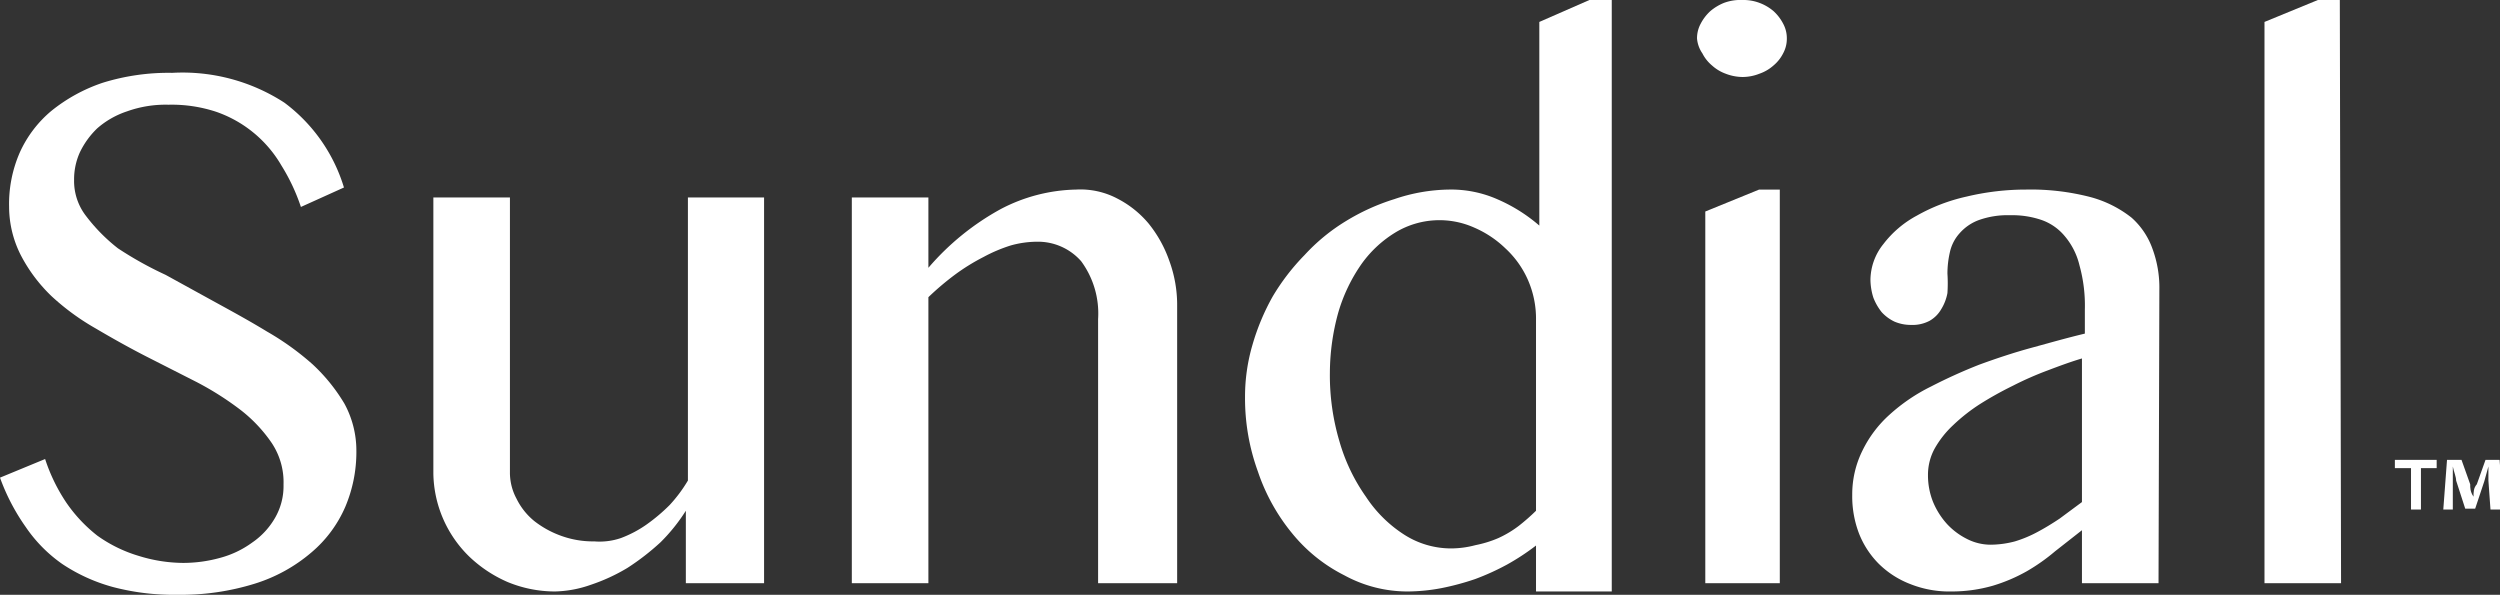
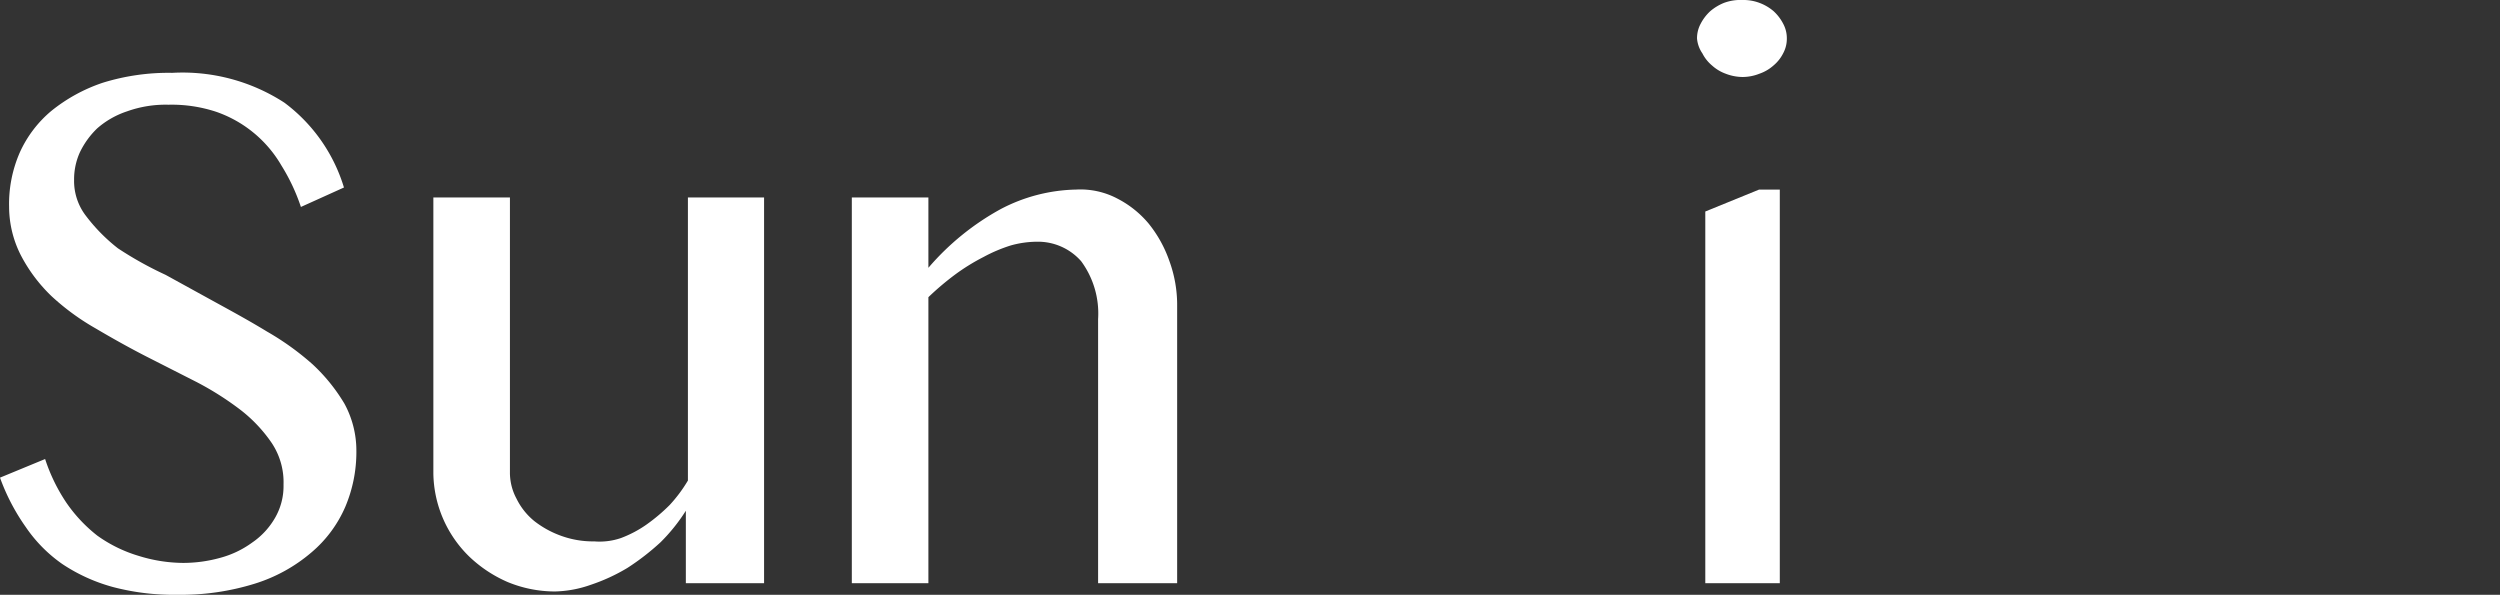
<svg xmlns="http://www.w3.org/2000/svg" viewBox="0 0 60.4 14.37">
  <rect x="0" y="0" width="60.4" height="14.37" fill="#333333" stroke="none" />
  <defs>
    <style>.cls-1{fill:#fff;}</style>
  </defs>
  <title>sundial-white-logo</title>
  <g id="Layer_2" data-name="Layer 2">
    <g id="logos">
      <path class="cls-1" d="M4.42,13.6a3.35,3.35,0,0,0,.89-.12,2.34,2.34,0,0,0,.78-.37,1.82,1.82,0,0,0,.55-.59,1.53,1.53,0,0,0,.21-.81,1.71,1.71,0,0,0-.28-1,3.52,3.52,0,0,0-.75-.8,7.28,7.28,0,0,0-1.07-.68L3.53,8.61c-.41-.21-.82-.44-1.21-.67a5.77,5.77,0,0,1-1.07-.78,3.79,3.79,0,0,1-.75-1A2.59,2.59,0,0,1,.22,5,3.1,3.1,0,0,1,.48,3.68a2.82,2.82,0,0,1,.76-1A4,4,0,0,1,2.48,2a5.36,5.36,0,0,1,1.68-.24,4.52,4.52,0,0,1,2.71.72A4,4,0,0,1,8.31,4.53L7.27,5A4.67,4.67,0,0,0,6.8,4a2.93,2.93,0,0,0-1.58-1.3,3.43,3.43,0,0,0-1.15-.17,2.76,2.76,0,0,0-1,.16,2.09,2.09,0,0,0-.72.41,2,2,0,0,0-.42.58,1.58,1.58,0,0,0-.14.67,1.38,1.38,0,0,0,.29.87A4.24,4.24,0,0,0,2.85,6,8.66,8.66,0,0,0,4,6.64L5.2,7.3c.42.23.84.46,1.25.71a6.58,6.58,0,0,1,1.1.79,4.28,4.28,0,0,1,.77.95,2.37,2.37,0,0,1,.29,1.15,3.39,3.39,0,0,1-.27,1.35,3,3,0,0,1-.82,1.1,3.87,3.87,0,0,1-1.36.75,6,6,0,0,1-1.88.27,5.75,5.75,0,0,1-1.56-.19,4.18,4.18,0,0,1-1.21-.55,3.46,3.46,0,0,1-.89-.9A5,5,0,0,1,0,11.54l1.09-.45a4.27,4.27,0,0,0,.51,1.05,3.59,3.59,0,0,0,.75.8,3.35,3.35,0,0,0,1,.49A3.68,3.68,0,0,0,4.42,13.6Z" />
      <path class="cls-1" d="M12.32,4.77V11.4a1.33,1.33,0,0,0,.16.65,1.61,1.61,0,0,0,.43.54,2.33,2.33,0,0,0,.66.36,2.26,2.26,0,0,0,.79.13A1.59,1.59,0,0,0,15,13a2.75,2.75,0,0,0,.61-.32,4.26,4.26,0,0,0,.57-.48,3.48,3.48,0,0,0,.44-.59V4.77h1.84v9.32H16.57V12.34a4.33,4.33,0,0,1-.61.76,5.91,5.91,0,0,1-.8.62,4.46,4.46,0,0,1-.89.41,2.76,2.76,0,0,1-.86.16,3,3,0,0,1-1.15-.23,3.15,3.15,0,0,1-.93-.62,2.86,2.86,0,0,1-.86-2V4.77Z" />
      <path class="cls-1" d="M20.58,4.77h1.85v1.7a6.25,6.25,0,0,1,1.75-1.42A4.07,4.07,0,0,1,26,4.58,1.91,1.91,0,0,1,27,4.8a2.43,2.43,0,0,1,.75.6,3,3,0,0,1,.5.9,3.1,3.1,0,0,1,.19,1.1v6.69H26.53V7.71a2.13,2.13,0,0,0-.41-1.4,1.39,1.39,0,0,0-1.07-.47,2.39,2.39,0,0,0-.63.09,3.73,3.73,0,0,0-.66.28,5,5,0,0,0-.68.42,6.75,6.75,0,0,0-.65.55v6.91H20.58Z" />
-       <path class="cls-1" d="M37.11,13.18a5.64,5.64,0,0,1-.7.46,5.89,5.89,0,0,1-.77.35,6.23,6.23,0,0,1-.82.22,4.43,4.43,0,0,1-.8.08,3.18,3.18,0,0,1-1.54-.39,3.86,3.86,0,0,1-1.25-1,4.72,4.72,0,0,1-.84-1.51,5.18,5.18,0,0,1-.31-1.81,4.45,4.45,0,0,1,.18-1.25,5.47,5.47,0,0,1,.49-1.17,5.3,5.3,0,0,1,.77-1,4.6,4.6,0,0,1,1-.82,5.17,5.17,0,0,1,1.17-.53A4.24,4.24,0,0,1,35,4.58a2.78,2.78,0,0,1,1.19.24,3.92,3.92,0,0,1,1,.63V.53L38.4,0h.54V14.29H37.11Zm0-5.45a2.33,2.33,0,0,0-.21-1A2.29,2.29,0,0,0,36.37,6a2.52,2.52,0,0,0-.75-.5,2.06,2.06,0,0,0-1.88.1,2.78,2.78,0,0,0-.84.77,4,4,0,0,0-.57,1.19A5.52,5.52,0,0,0,32.13,9a5.6,5.6,0,0,0,.23,1.66A4.43,4.43,0,0,0,33,12a3.13,3.13,0,0,0,.93.92,2.1,2.1,0,0,0,1.14.33,2.32,2.32,0,0,0,.58-.08A2.69,2.69,0,0,0,36.2,13a2.55,2.55,0,0,0,.5-.3,5,5,0,0,0,.41-.36Z" />
      <path class="cls-1" d="M42.1,0a1.1,1.1,0,0,1,.41.07,1.13,1.13,0,0,1,.34.2,1.09,1.09,0,0,1,.23.3.74.74,0,0,1,.09.36.74.74,0,0,1-.09.36.92.92,0,0,1-.23.29,1,1,0,0,1-.34.2,1.11,1.11,0,0,1-.41.08,1.15,1.15,0,0,1-.41-.08,1,1,0,0,1-.33-.2.92.92,0,0,1-.23-.29A.74.74,0,0,1,41,.93a.74.74,0,0,1,.09-.36,1.09,1.09,0,0,1,.23-.3,1.21,1.21,0,0,1,.33-.2A1.14,1.14,0,0,1,42.1,0Zm-.9,5.11,1.3-.53H43v9.51H41.2Z" />
-       <path class="cls-1" d="M52.15,14.09H50.3V12.81l-.65.51a4.63,4.63,0,0,1-.68.48,4,4,0,0,1-.82.35,3.59,3.59,0,0,1-1,.14,2.55,2.55,0,0,1-1-.18,2.21,2.21,0,0,1-.76-.49,2.15,2.15,0,0,1-.48-.74,2.51,2.51,0,0,1-.16-.92A2.38,2.38,0,0,1,45,10.88a2.83,2.83,0,0,1,.65-.86,4.34,4.34,0,0,1,1-.68,12.55,12.55,0,0,1,1.17-.53c.41-.15.83-.29,1.27-.41s.86-.24,1.28-.34V7.48a3.64,3.64,0,0,0-.13-1.07,1.7,1.7,0,0,0-.36-.71,1.27,1.27,0,0,0-.57-.39,2.19,2.19,0,0,0-.75-.11,2.05,2.05,0,0,0-.76.12,1.15,1.15,0,0,0-.46.32,1,1,0,0,0-.23.45,2.31,2.31,0,0,0-.06.52,3.57,3.57,0,0,1,0,.47,1.13,1.13,0,0,1-.15.39.75.75,0,0,1-.28.28.88.88,0,0,1-.45.1,1,1,0,0,1-.4-.08,1,1,0,0,1-.31-.23,1.33,1.33,0,0,1-.2-.35,1.49,1.49,0,0,1-.07-.43,1.4,1.4,0,0,1,.31-.86,2.51,2.51,0,0,1,.81-.69,4.35,4.35,0,0,1,1.2-.46,6.17,6.17,0,0,1,1.44-.17,5.74,5.74,0,0,1,1.55.18,2.75,2.75,0,0,1,1,.5A1.82,1.82,0,0,1,52,6a2.71,2.71,0,0,1,.17,1ZM50.3,8.66c-.27.08-.54.18-.83.29a7.91,7.91,0,0,0-.84.37,8.5,8.5,0,0,0-.79.44,4.32,4.32,0,0,0-.65.51,2.35,2.35,0,0,0-.45.57,1.32,1.32,0,0,0-.16.64,1.73,1.73,0,0,0,.12.64,1.84,1.84,0,0,0,.34.54,1.68,1.68,0,0,0,.48.36,1.26,1.26,0,0,0,.57.14,2.33,2.33,0,0,0,.59-.08,2.91,2.91,0,0,0,.55-.23c.17-.09.35-.2.53-.32l.54-.4Z" />
-       <path class="cls-1" d="M56.56,14.09H54.71V.53L56,0h.53Z" />
-       <path class="cls-1" d="M58.87,11.11v.2h-.38v1h-.24v-1h-.39v-.2Zm1.3,1.2-.05-.7c0-.1,0-.21,0-.34h0l-.1.36-.22.66h-.24l-.22-.68c0-.09-.06-.23-.08-.34h0c0,.11,0,.23,0,.34l0,.7h-.23l.09-1.2h.35l.21.59c0,.09,0,.18.08.3h0c0-.11,0-.21.08-.3l.21-.59h.34l.09,1.2Z" />
    </g>
  </g>
</svg>